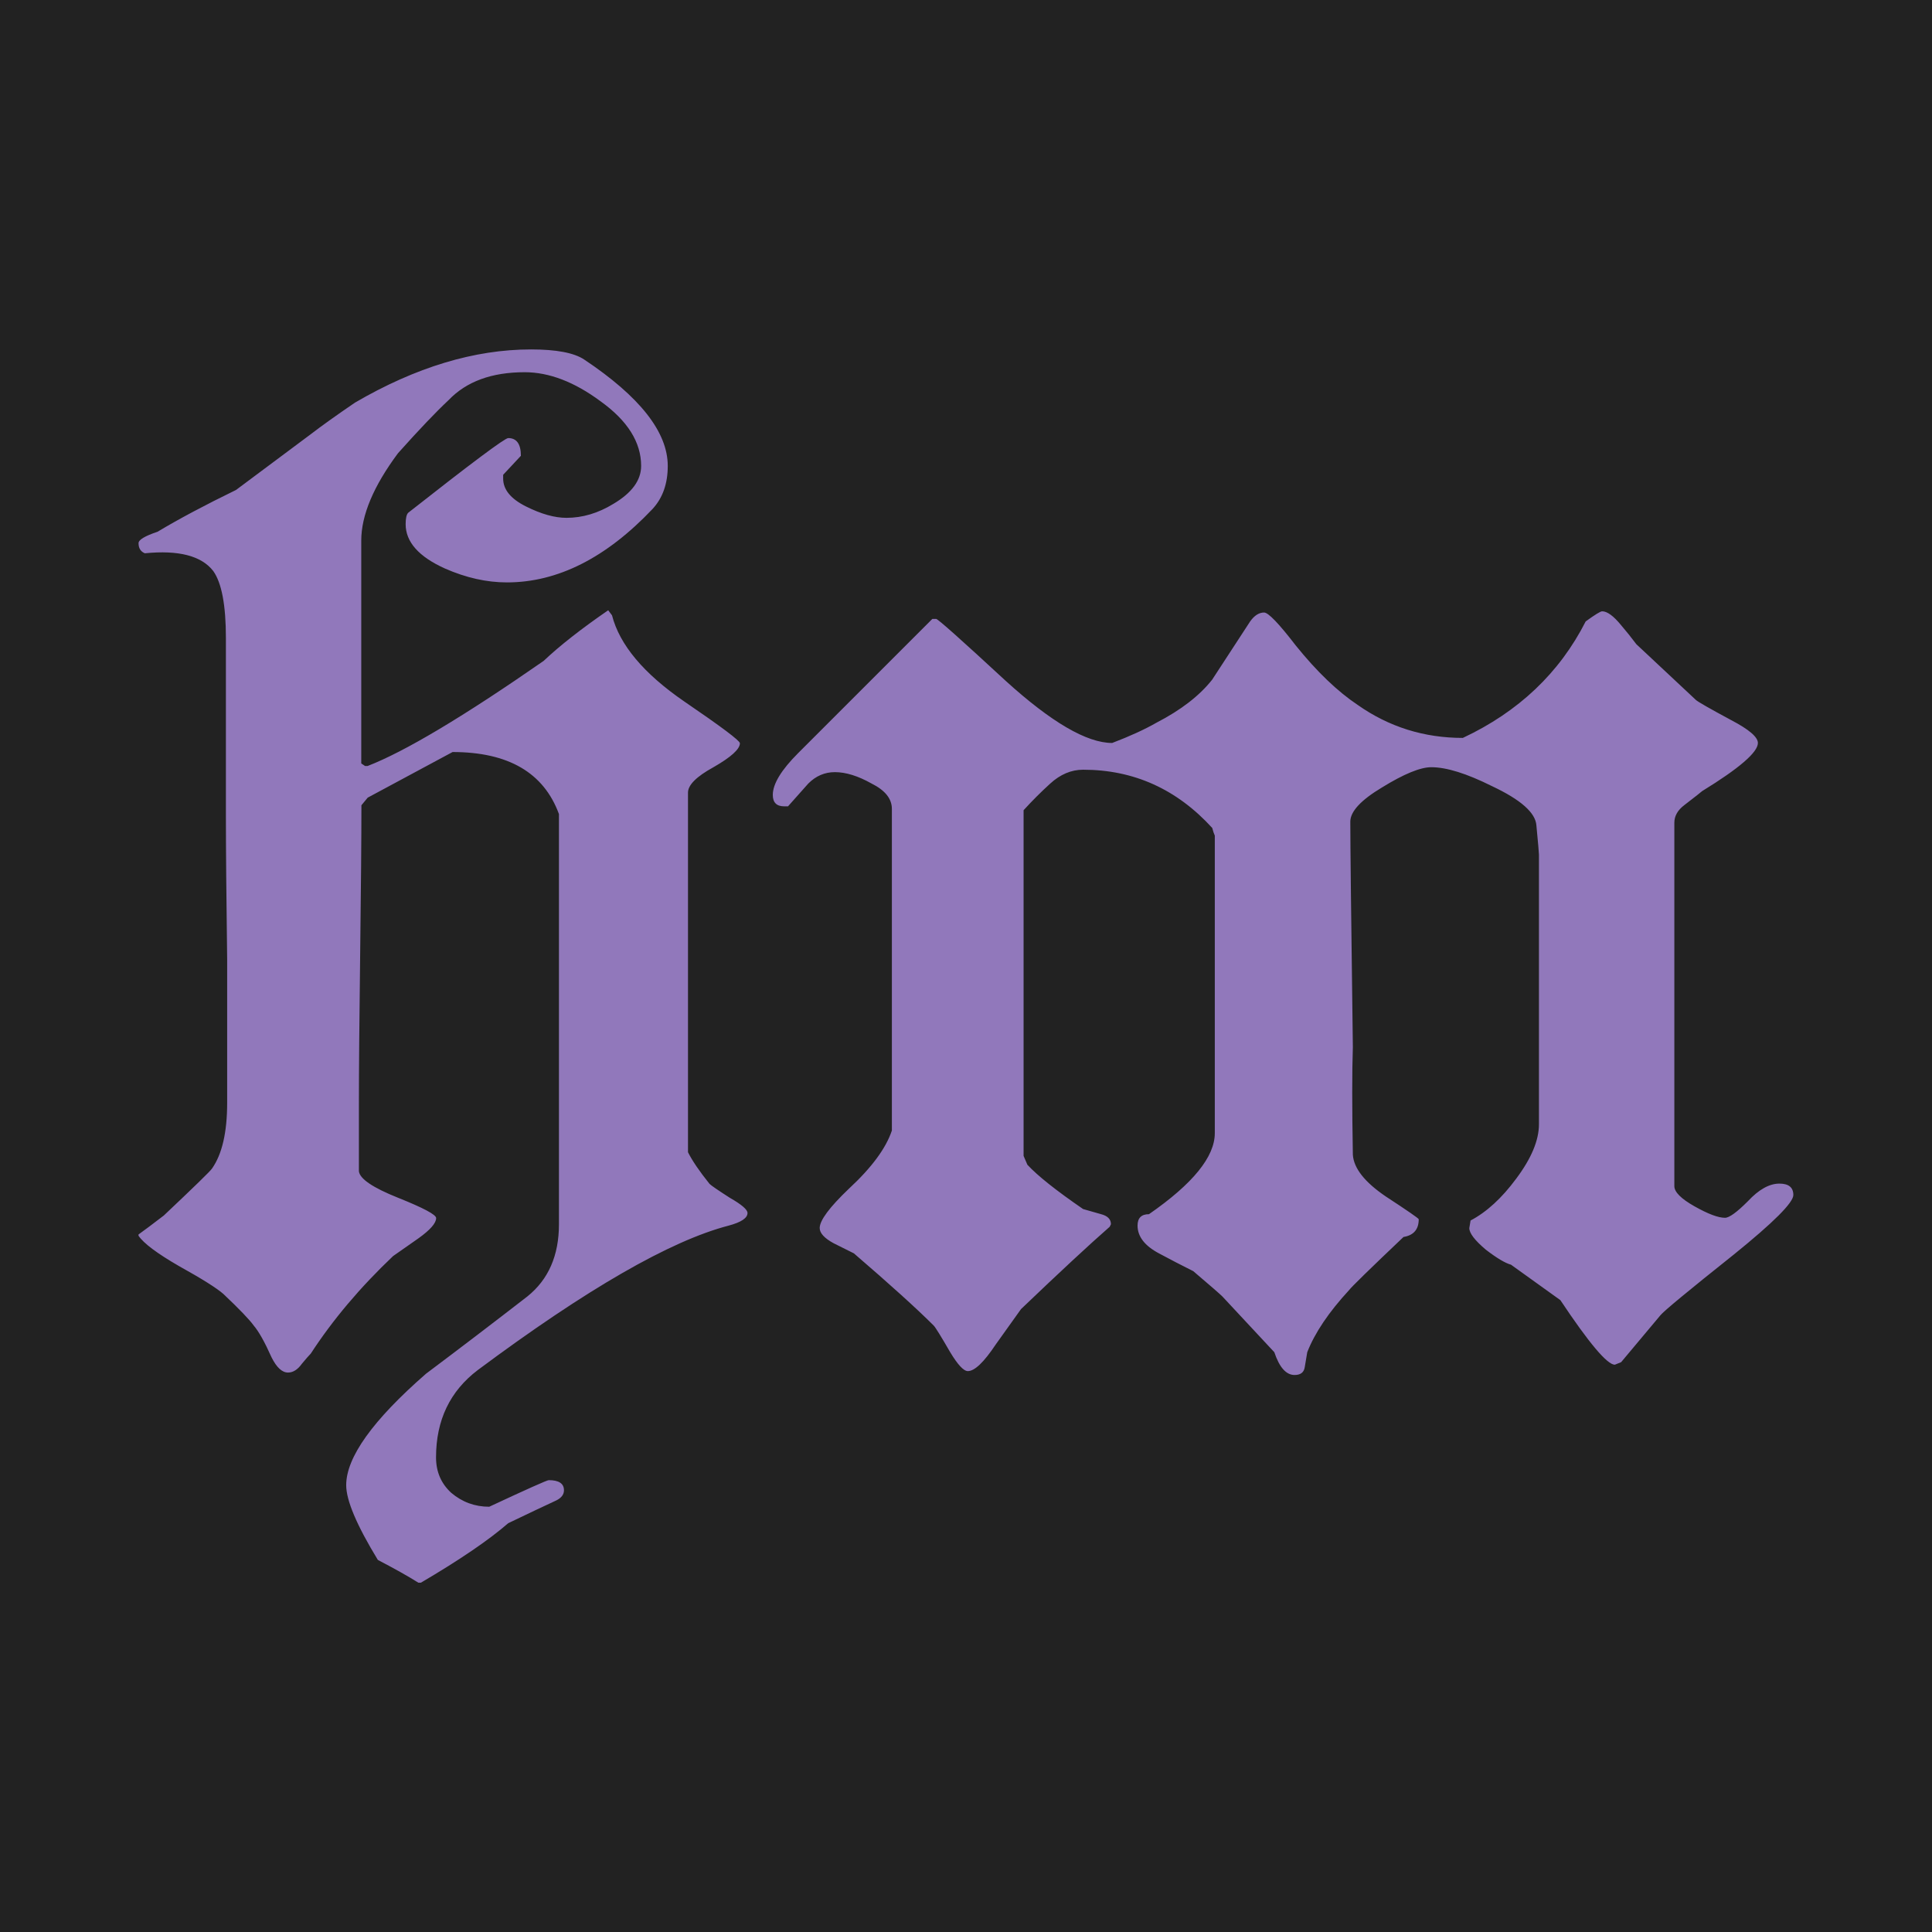
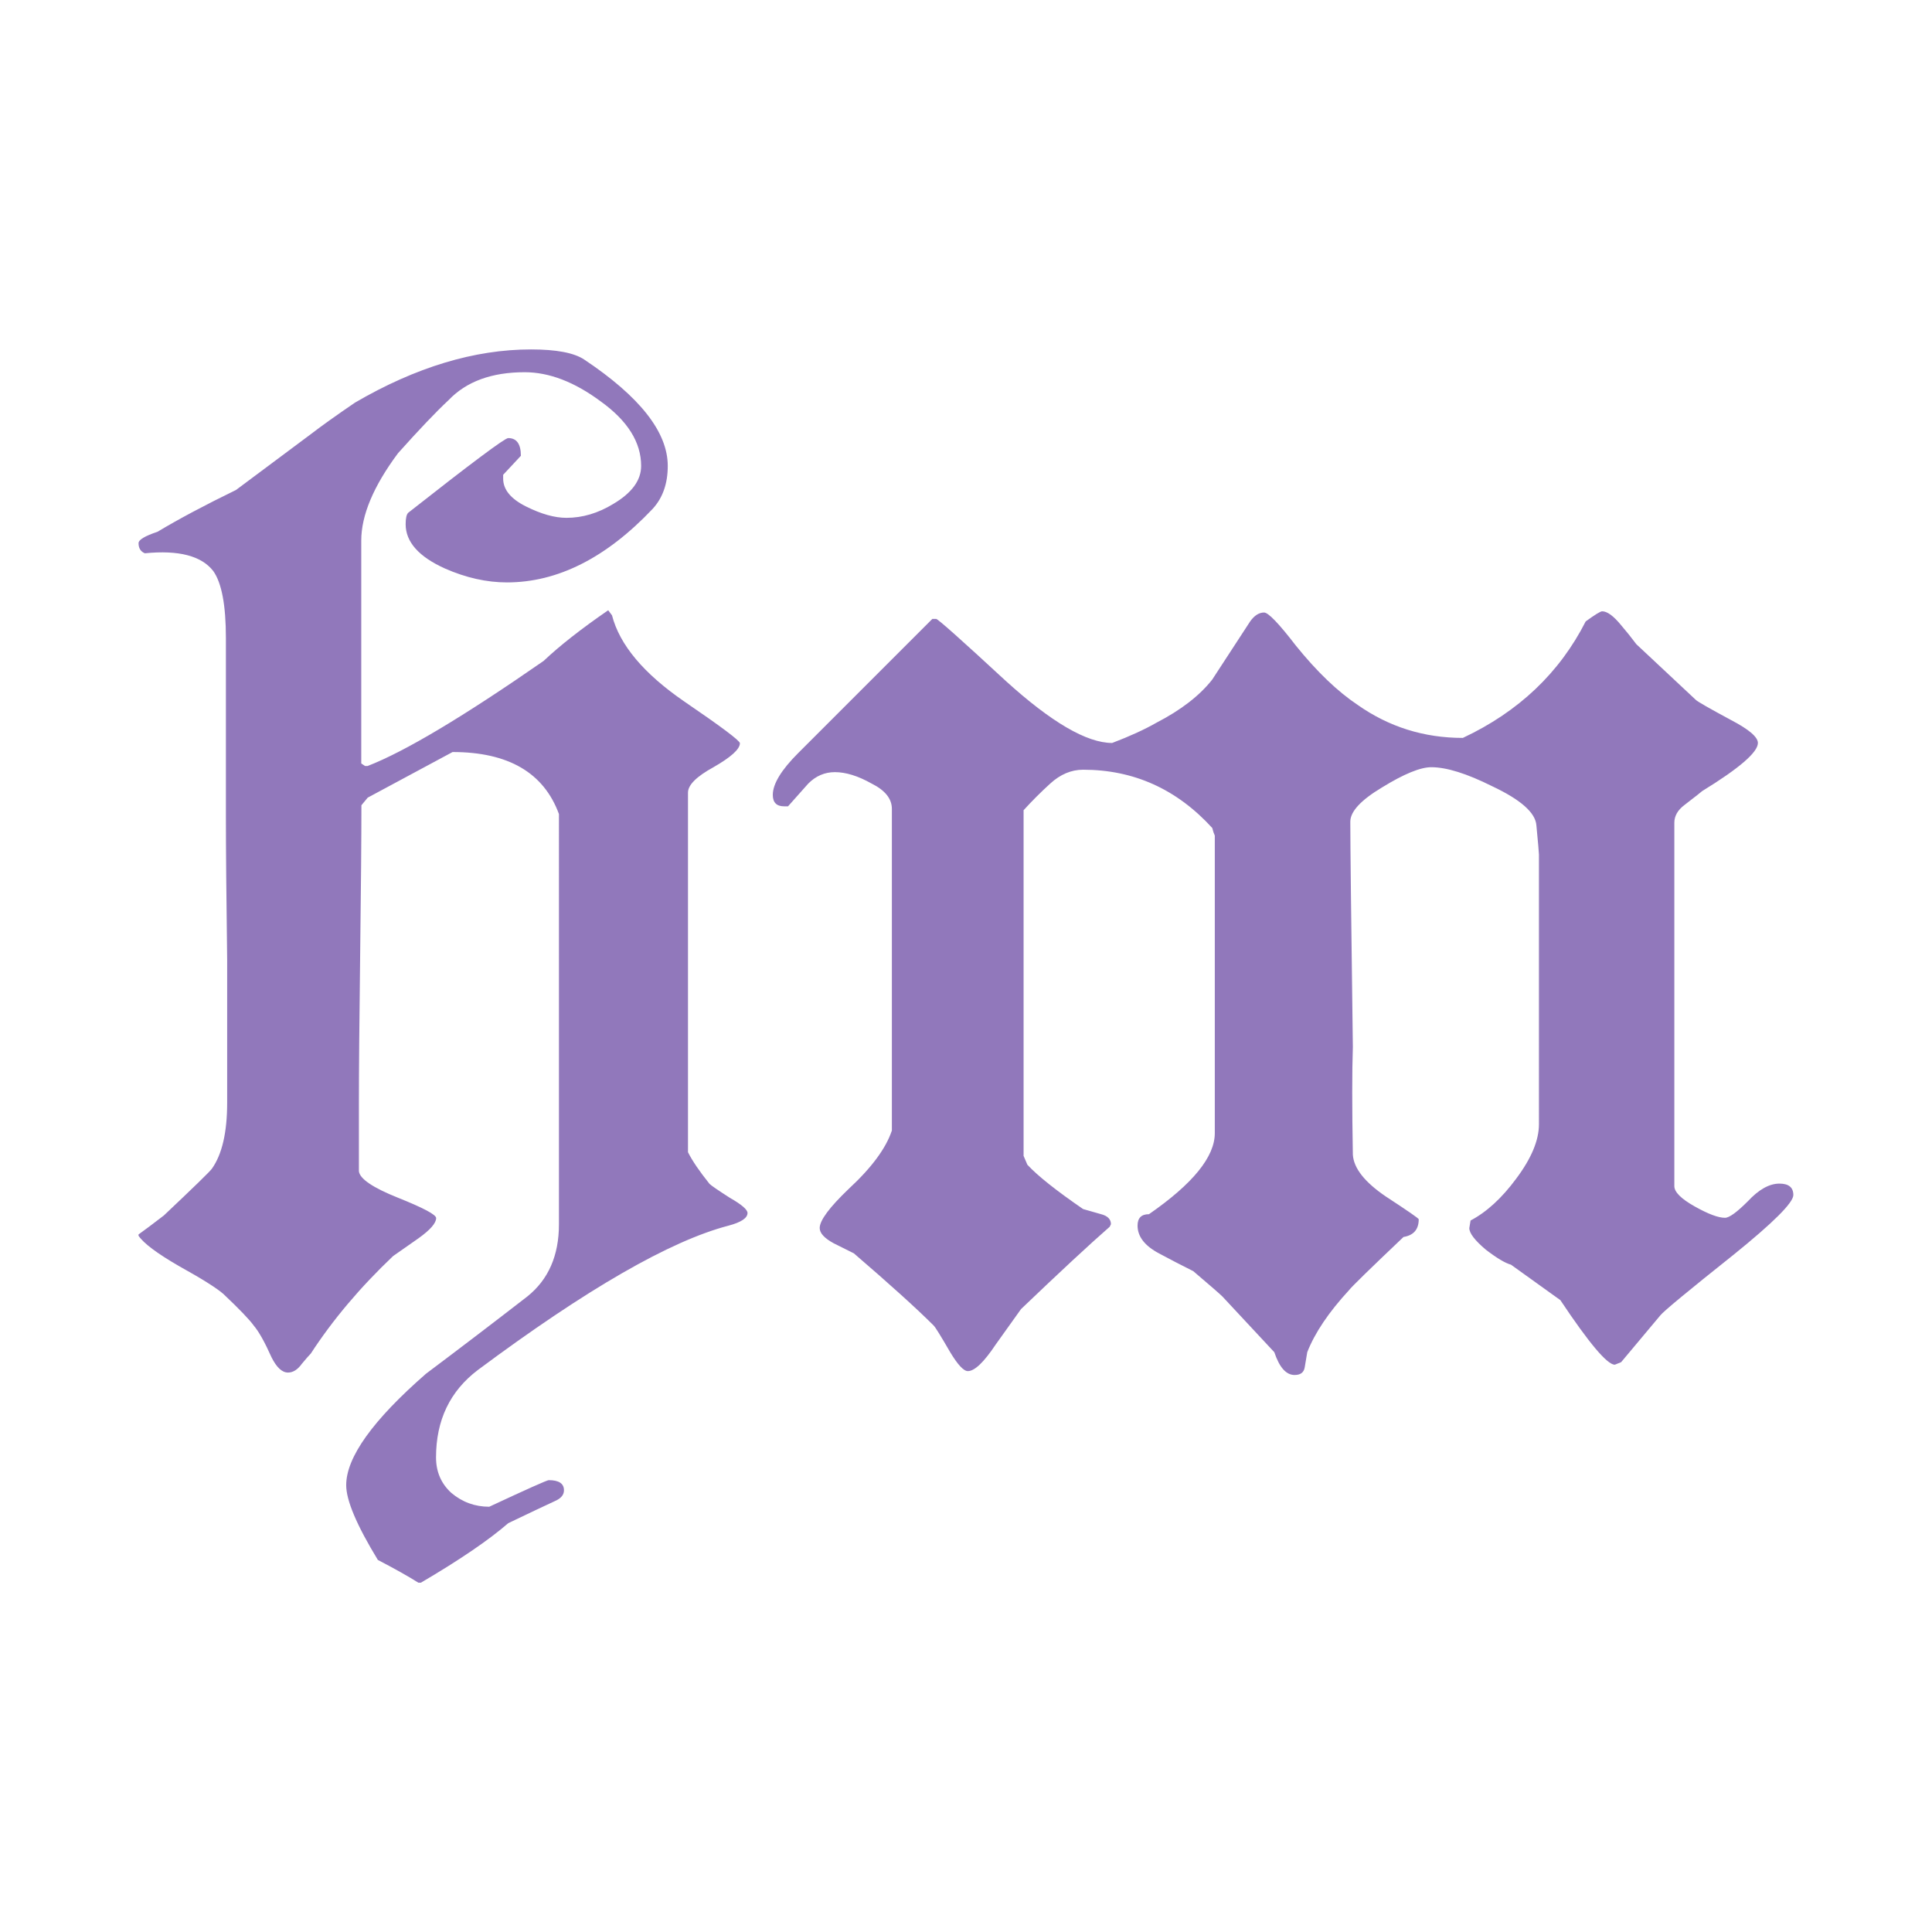
<svg xmlns="http://www.w3.org/2000/svg" width="192" height="192" viewBox="0 0 50.8 50.8" version="1.1" id="svg1">
  <defs id="defs1" />
  <g id="layer1">
-     <rect style="fill:#222222;fill-rule:evenodd;stroke:none;stroke-width:0.2;stroke-linecap:round;stroke-linejoin:round;paint-order:markers fill stroke;fill-opacity:1" id="rect1" width="50.8" height="50.8" x="0" y="0" />
    <path style="font-size:33.294px;line-height:52.022px;font-family:Dearest;-inkscape-font-specification:Dearest;letter-spacing:0px;word-spacing:0px;fill:#9178bb;stroke-width:0.265px" d="m 9.103,39.051 q 0,-1.099 2.098,-2.93 1.332,-0.999 2.664,-2.031 0.832,-0.666 0.832,-1.898 V 21.405 q -0.599,-1.631 -2.797,-1.631 l -2.231,1.199 -0.166,0.2 q 0,1.298 -0.033,3.929 -0.033,2.63 -0.033,3.929 0,1.465 0,1.765 0.033,0.3 1.032,0.699 0.999,0.4 0.999,0.533 0,0.2 -0.466,0.533 -0.333,0.233 -0.666,0.466 -1.298,1.232 -2.164,2.564 -0.067,0.067 -0.233,0.266 -0.166,0.233 -0.366,0.233 -0.233,0 -0.433,-0.4 Q 6.872,35.089 6.672,34.855 6.506,34.622 5.873,34.023 5.607,33.79 4.708,33.291 3.842,32.791 3.642,32.492 v -0.033 q 0.233,-0.166 0.666,-0.499 1.199,-1.132 1.265,-1.232 0.4,-0.566 0.4,-1.731 0,-1.265 0,-3.762 -0.033,-2.497 -0.033,-3.762 v -4.694 q 0,-1.298 -0.333,-1.765 -0.466,-0.599 -1.798,-0.466 -0.166,-0.067 -0.166,-0.266 0,-0.133 0.499,-0.3 0.832,-0.499 2.064,-1.099 l 1.964,-1.465 q 0.433,-0.333 1.165,-0.832 2.397,-1.398 4.628,-1.398 0.999,0 1.398,0.266 2.197,1.465 2.197,2.797 0,0.699 -0.4,1.132 -1.831,1.931 -3.829,1.931 -0.799,0 -1.631,-0.366 -1.032,-0.466 -1.032,-1.165 0,-0.233 0.067,-0.3 2.497,-1.964 2.63,-1.964 0.333,0 0.333,0.466 l -0.466,0.499 v 0.1 q 0,0.433 0.599,0.732 0.599,0.3 1.065,0.3 0.633,0 1.232,-0.366 0.732,-0.433 0.732,-0.999 0,-0.932 -1.065,-1.698 -1.032,-0.766 -1.998,-0.766 -1.298,0 -1.998,0.732 -0.499,0.466 -1.332,1.398 -0.966,1.298 -0.966,2.297 v 5.86 l 0.1,0.067 h 0.067 q 1.465,-0.566 4.628,-2.763 0.633,-0.599 1.698,-1.332 l 0.1,0.133 q 0.3,1.165 1.898,2.264 1.465,0.999 1.465,1.099 0,0.233 -0.699,0.633 -0.666,0.366 -0.666,0.666 v 9.455 q 0.166,0.333 0.566,0.832 0.067,0.067 0.533,0.366 0.466,0.266 0.466,0.4 0,0.2 -0.499,0.333 -2.297,0.599 -6.592,3.796 -1.099,0.832 -1.099,2.297 0,0.566 0.4,0.932 0.433,0.366 0.999,0.366 1.498,-0.699 1.565,-0.699 0.4,0 0.4,0.266 0,0.166 -0.2,0.266 -0.433,0.2 -1.265,0.599 -0.766,0.666 -2.297,1.565 h -0.067 q -0.366,-0.233 -1.065,-0.599 -0.832,-1.365 -0.832,-1.964 z m 24.404,-3.496 -1.365,-1.465 q -0.1,-0.1 -0.766,-0.666 -0.466,-0.233 -0.899,-0.466 -0.566,-0.3 -0.566,-0.732 0,-0.3 0.3,-0.3 1.731,-1.199 1.731,-2.131 v -7.824 q -0.033,-0.067 -0.067,-0.2 -1.398,-1.532 -3.396,-1.532 -0.466,0 -0.866,0.366 -0.366,0.333 -0.699,0.699 v 9.089 l 0.1,0.233 q 0.4,0.433 1.465,1.165 0.233,0.067 0.466,0.133 0.266,0.067 0.266,0.266 l -0.033,0.067 q -0.799,0.699 -2.331,2.164 -0.333,0.466 -0.666,0.932 -0.466,0.699 -0.732,0.699 -0.166,0 -0.466,-0.499 -0.366,-0.633 -0.433,-0.699 -0.666,-0.666 -2.098,-1.898 -0.266,-0.133 -0.533,-0.266 -0.366,-0.2 -0.366,-0.4 0,-0.3 0.766,-1.032 0.899,-0.832 1.132,-1.532 v -8.457 q 0,-0.4 -0.533,-0.666 -0.533,-0.3 -0.966,-0.3 -0.4,0 -0.699,0.3 -0.266,0.3 -0.533,0.599 h -0.1 q -0.3,0 -0.3,-0.3 0,-0.433 0.666,-1.099 l 3.529,-3.529 h 0.1 q 0.067,0 1.831,1.631 1.798,1.631 2.797,1.631 0.699,-0.266 1.165,-0.533 0.966,-0.499 1.465,-1.132 0.499,-0.766 0.999,-1.532 0.166,-0.233 0.366,-0.233 0.166,0 0.832,0.866 0.832,1.032 1.631,1.565 1.232,0.866 2.763,0.866 2.197,-1.032 3.23,-3.063 0.366,-0.266 0.433,-0.266 0.2,0 0.499,0.366 0.2,0.233 0.4,0.499 l 1.565,1.465 q 0.067,0.067 0.932,0.533 0.699,0.366 0.699,0.599 0,0.366 -1.465,1.265 -0.033,0.033 -0.466,0.366 -0.266,0.2 -0.266,0.466 v 9.555 q 0,0.233 0.533,0.533 0.533,0.3 0.799,0.3 0.166,0 0.599,-0.433 0.433,-0.466 0.832,-0.466 0.366,0 0.366,0.3 0,0.3 -1.565,1.565 -1.798,1.432 -1.931,1.598 l -1.032,1.232 -0.166,0.067 q -0.3,0 -1.432,-1.698 l -1.298,-0.932 Q 39.5,33.191 39.067,32.858 38.634,32.492 38.634,32.292 l 0.033,-0.2 q 0.633,-0.333 1.199,-1.099 0.599,-0.799 0.599,-1.432 V 22.47 q 0,-0.067 -0.067,-0.766 -0.033,-0.499 -1.165,-1.032 -0.999,-0.499 -1.598,-0.499 -0.433,0 -1.298,0.533 -0.832,0.499 -0.832,0.899 0,0.899 0.067,5.926 -0.033,0.966 0,2.83 0.033,0.533 0.866,1.099 0.866,0.566 0.866,0.599 0,0.4 -0.4,0.466 -1.332,1.265 -1.432,1.398 -0.799,0.866 -1.099,1.631 -0.033,0.2 -0.067,0.4 -0.033,0.2 -0.266,0.2 -0.333,0 -0.533,-0.599 z" id="text1703" aria-label="hm" />
  </g>
</svg>